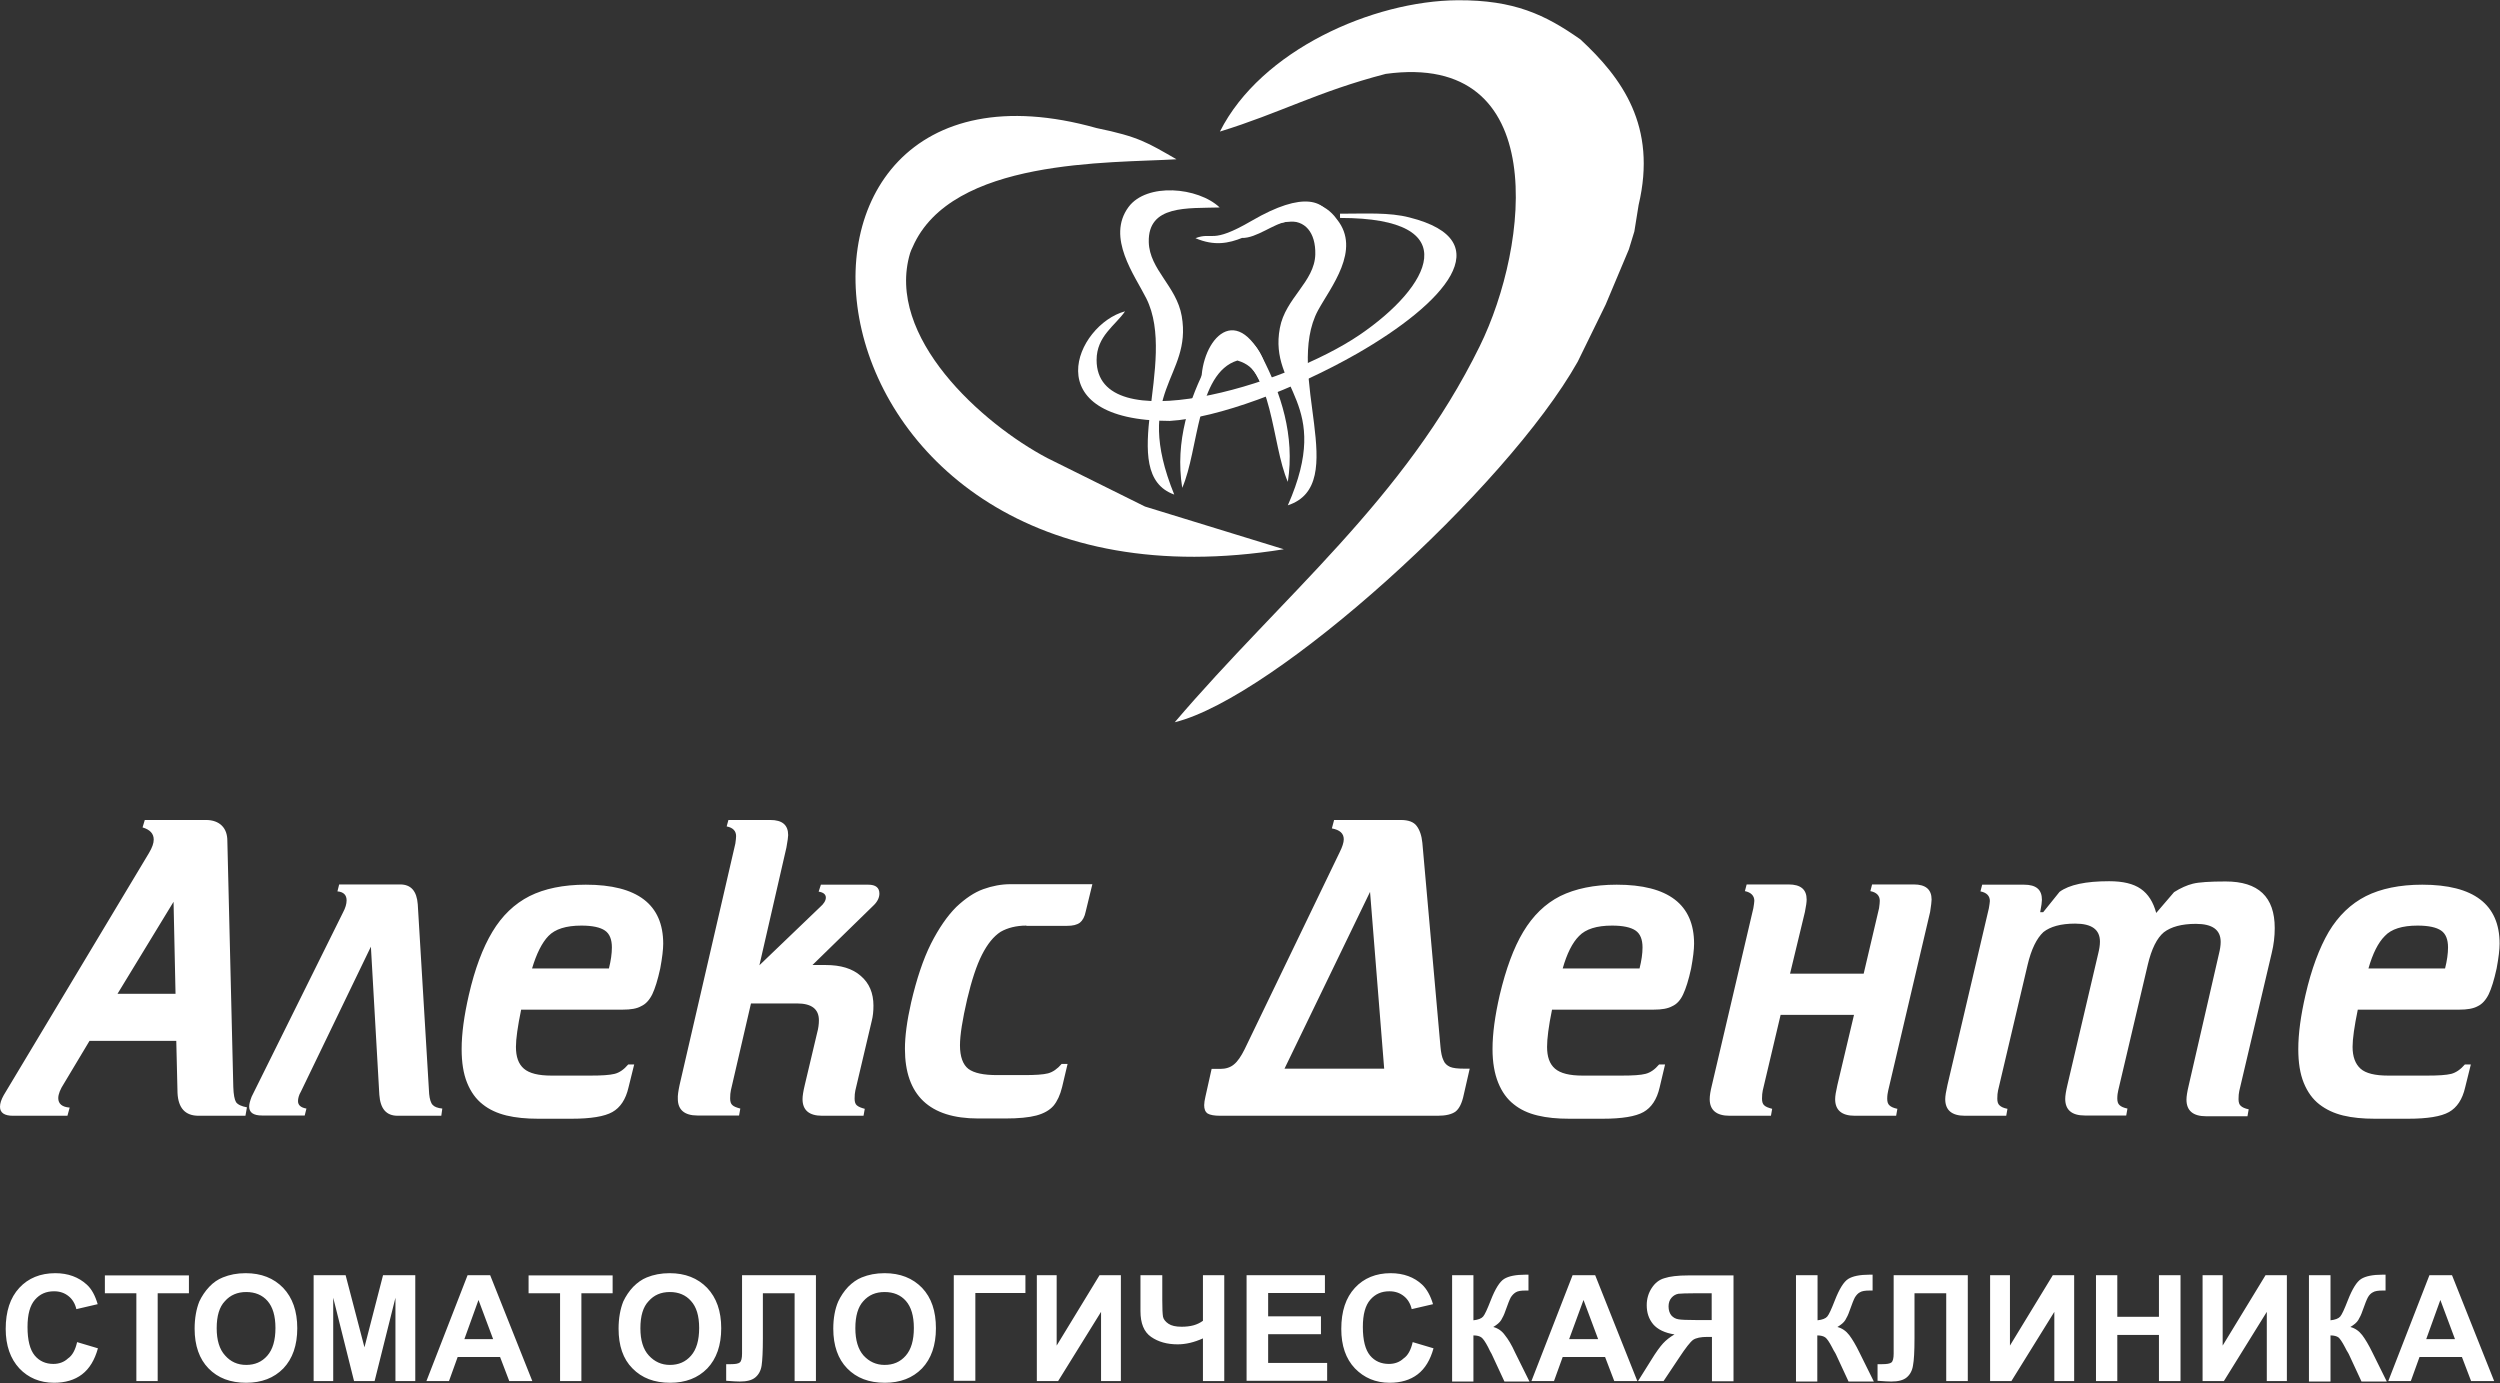
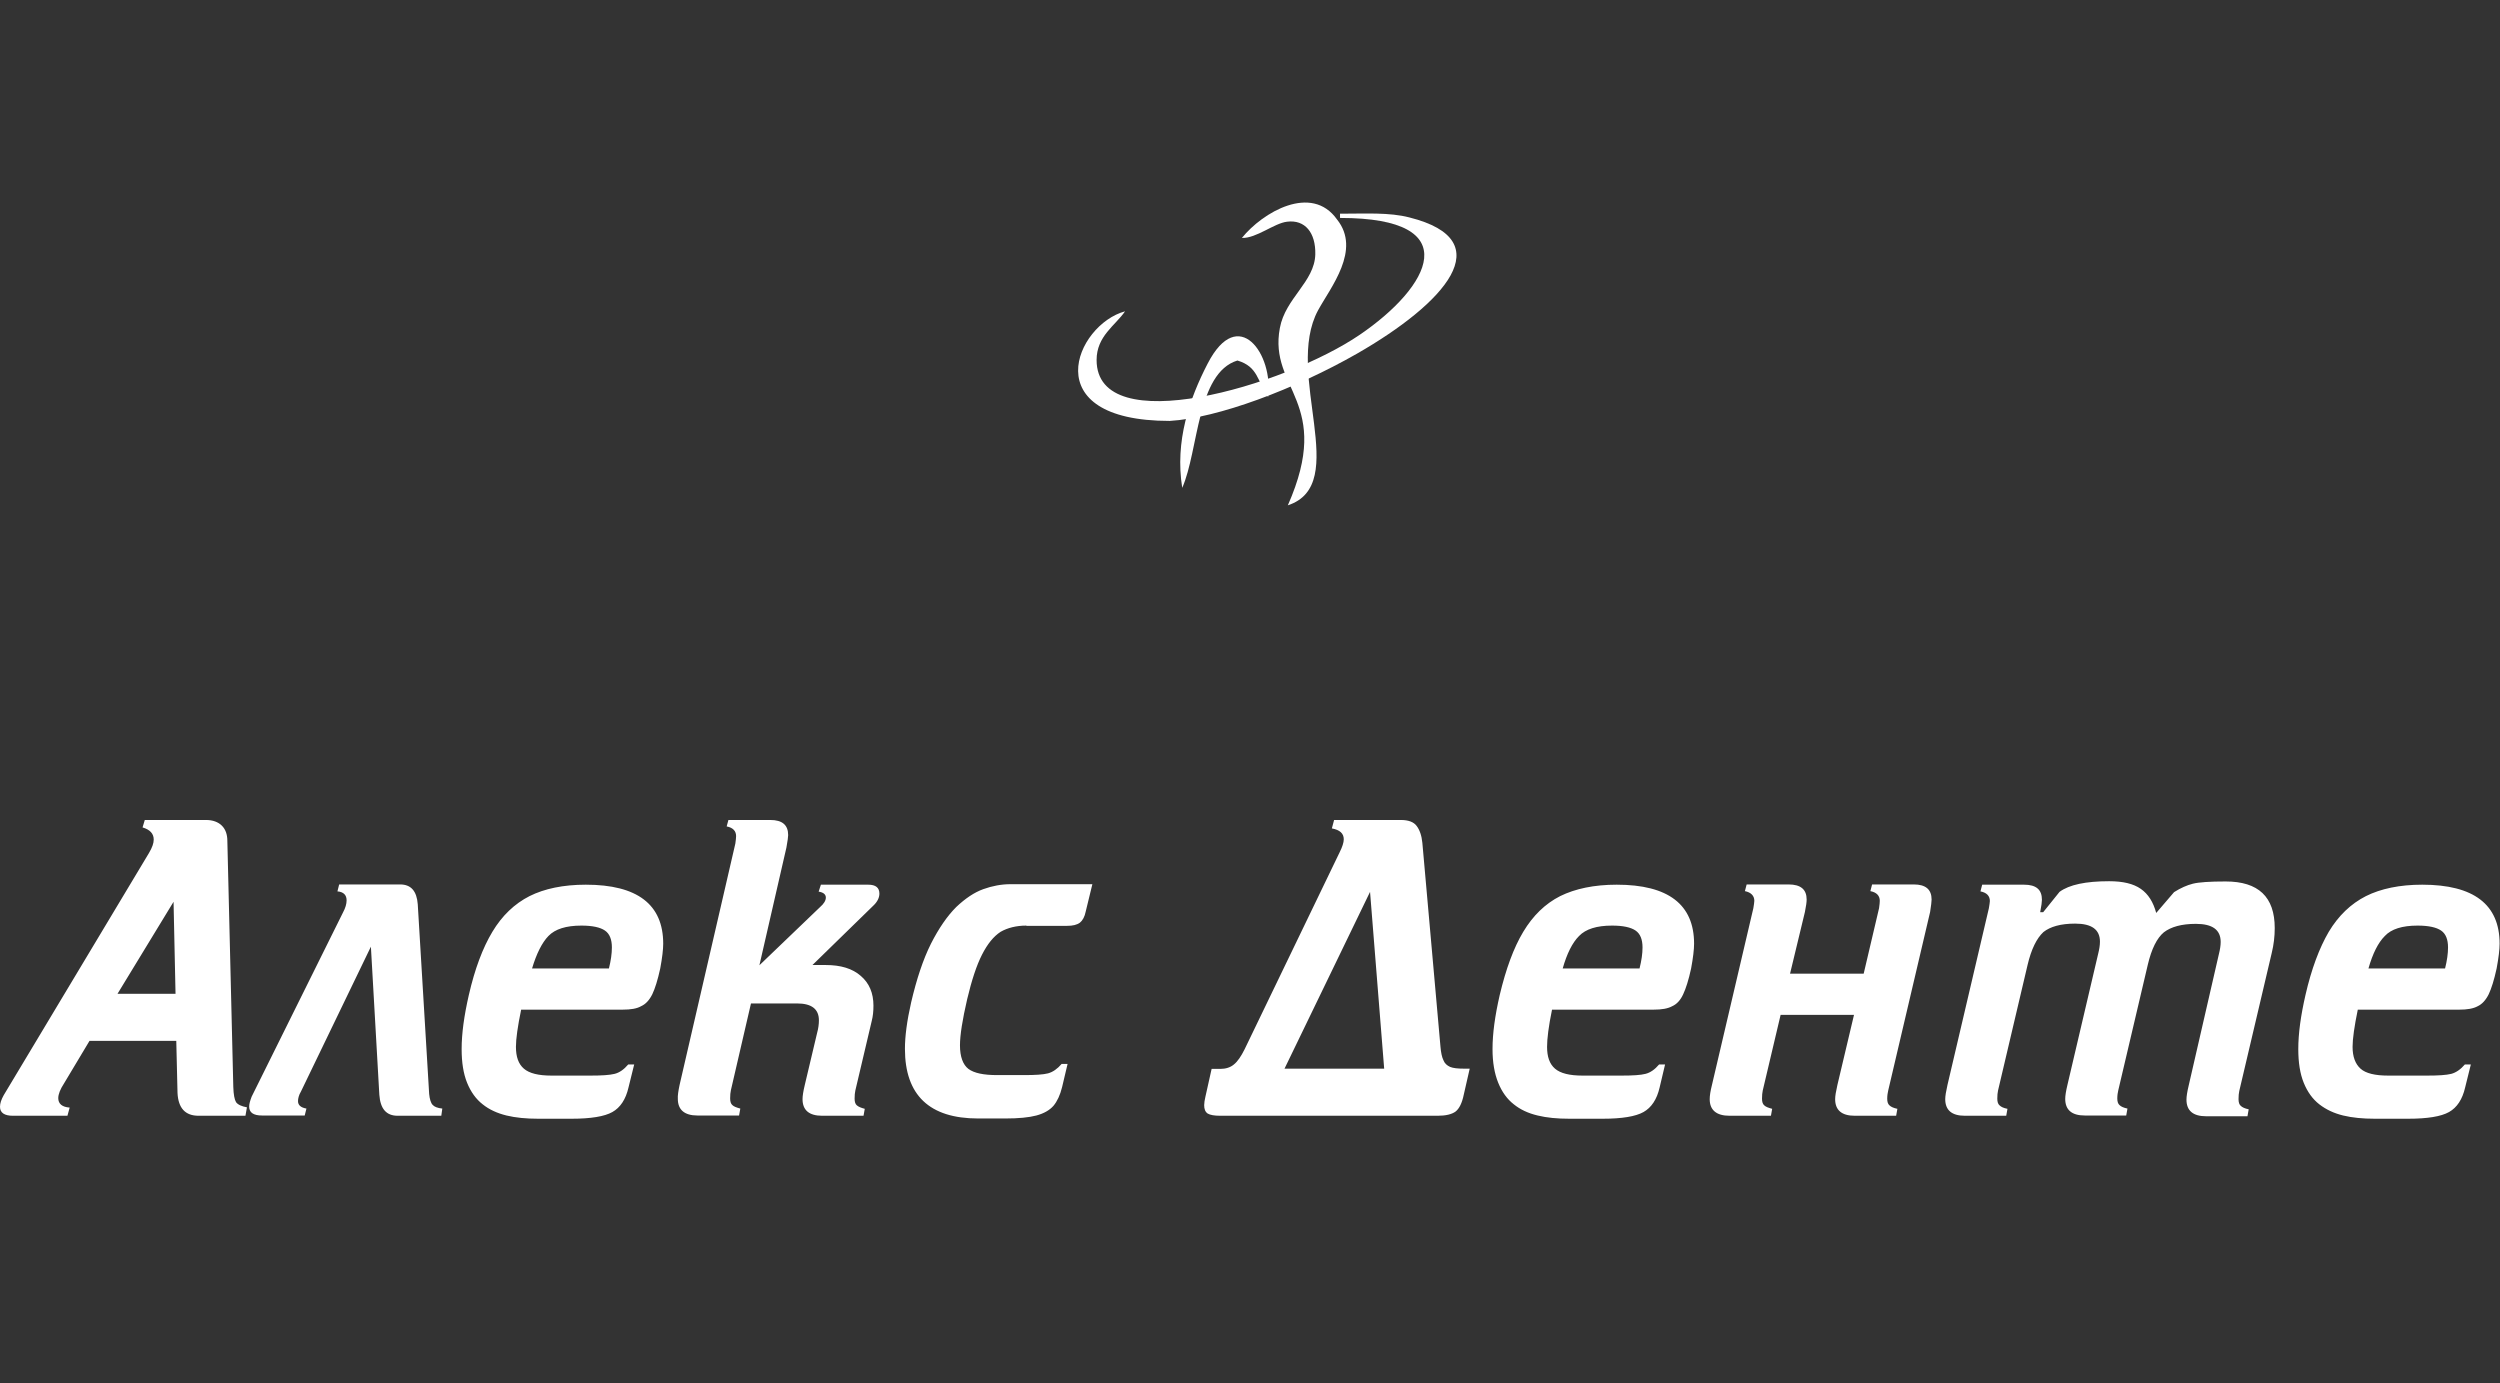
<svg xmlns="http://www.w3.org/2000/svg" width="1842" height="1019" viewBox="0 0 1842 1019" fill="none">
  <rect x="0" y="0" width="1842" height="1019" fill="#333333" stroke="none" />
  <g clip-path="url(#clip0_154_39)">
-     <path fill-rule="evenodd" clip-rule="evenodd" d="M945.934 404.684L843.658 373.229L771.734 337.543C723.539 312.158 652.167 248.143 670.561 186.52C670.929 185.232 671.849 183.209 672.401 182.105C700.913 116.435 818.089 120.298 866.836 117.355C845.314 105.03 839.243 100.8 807.972 94.361C534.623 17.47 573.804 464.652 945.934 404.684ZM1162.44 266.538L1183.05 224.414L1200.15 183.761L1204.2 170.516L1207.33 151.018C1221.12 92.89 1195 57.387 1164.47 29.059C1138.35 10.664 1115.54 -0.005 1074.15 0.179C1011.6 0.547 929.011 36.969 898.843 96.937C943.175 83.324 970.767 67.505 1020.99 54.444C1143.13 37.705 1126.76 180.818 1090.33 254.949C1034.78 368.262 945.382 438.531 865.548 532.161C939.312 513.95 1109.83 359.985 1162.44 266.538Z" fill="white" />
    <path fill-rule="evenodd" clip-rule="evenodd" d="M871.067 359.444C883.207 331.851 881.736 274.827 911.72 265.629C927.171 270.228 926.252 280.897 934.345 292.486C938.392 261.031 912.455 224.057 889.83 267.837C876.401 293.774 865.548 325.045 871.067 359.444Z" fill="white" />
-     <path fill-rule="evenodd" clip-rule="evenodd" d="M880.816 175.494C908.776 187.45 922.94 166.664 948.509 163.353C984.748 158.57 967.088 198.487 967.088 221.849C988.794 190.578 999.28 117.734 922.021 162.801C892.037 180.276 893.693 170.527 880.816 175.494Z" fill="white" />
-     <path fill-rule="evenodd" clip-rule="evenodd" d="M865.18 364.405C833.909 287.514 878.609 278.501 870.699 232.881C866.836 210.807 846.969 198.667 846.418 178.432C845.682 150.84 874.93 153.599 898.659 152.863C882.656 137.779 844.946 134.468 831.518 152.495C814.962 174.937 836.116 202.898 844.578 219.821C868.124 266.728 821.584 348.77 865.18 364.405Z" fill="white" />
-     <path fill-rule="evenodd" clip-rule="evenodd" d="M948.877 355.022C936.737 327.429 938.208 270.405 908.224 261.208C892.773 265.806 893.692 276.475 885.599 288.064C881.552 256.609 907.489 219.635 930.114 263.415C943.543 289.352 954.212 320.807 948.877 355.022Z" fill="white" />
    <path fill-rule="evenodd" clip-rule="evenodd" d="M948.877 372.32C982.54 295.981 934.529 286.968 942.991 241.716C947.038 219.642 968.56 207.685 969.112 187.451C969.48 171.447 961.57 161.698 948.325 163.354C938.76 164.457 925.7 175.678 915.031 175.31C930.298 156.363 966.352 135.209 985.115 161.698C1003.14 184.14 980.333 211.732 971.135 228.656C945.934 275.379 995.968 356.869 948.877 372.32Z" fill="white" />
    <path fill-rule="evenodd" clip-rule="evenodd" d="M987.507 160.582C1081.32 160.582 1053.73 211.352 1001.85 246.67C946.302 284.564 807.972 324.849 807.972 265.249C807.972 247.59 821.768 239.864 828.942 229.379C792.704 239.128 761.984 310.133 861.869 310.133C897.003 308.109 954.028 286.771 1000.02 260.466C1064.03 223.676 1106.52 177.321 1038.46 160.214C1023.56 156.351 1006.27 157.455 987.323 157.455V160.582H987.507Z" fill="white" />
  </g>
  <path fill-rule="evenodd" clip-rule="evenodd" d="M1801.52 713.582C1802.98 707.737 1803.71 702.622 1803.71 698.055C1803.71 692.209 1802.07 688.008 1798.6 685.633C1795.12 683.258 1789.46 681.98 1781.24 681.98C1769.92 681.98 1761.88 684.537 1757.13 689.652C1752.2 694.584 1748.18 702.622 1745.07 713.582H1801.52ZM1812.11 743.906H1737.22C1734.66 756.327 1733.38 765.461 1733.38 771.307C1733.38 778.614 1735.39 783.911 1739.23 787.382C1743.06 790.853 1750 792.497 1759.5 792.497H1788.37C1796.59 792.497 1802.43 792.131 1806.09 791.218C1809.56 790.305 1813.03 787.93 1816.13 784.276H1820.52L1816.31 801.265C1814.31 810.033 1810.29 816.061 1804.44 819.35C1798.6 822.638 1788.55 824.282 1774.48 824.282H1749.64C1741.05 824.282 1733.2 823.551 1726.44 821.907C1719.68 820.263 1713.84 817.523 1708.9 813.687C1703.97 809.851 1700.13 804.553 1697.39 797.794C1694.65 791.035 1693.38 782.815 1693.38 772.951C1693.38 761.442 1695.2 748.29 1698.67 733.128C1703.06 713.947 1708.9 698.42 1715.84 686.547C1722.97 674.673 1732.1 665.905 1743.25 660.242C1754.21 654.761 1768.09 651.839 1784.71 651.839C1822.71 651.839 1841.71 666.453 1841.71 695.315C1841.71 699.516 1840.98 705.727 1839.51 713.582C1837.69 721.985 1835.68 728.379 1833.67 732.58C1831.48 736.964 1828.74 739.887 1825.63 741.348C1822.34 743.175 1817.78 743.906 1812.11 743.906ZM1493.9 711.025L1472.16 803.457C1471.79 805.101 1471.61 807.11 1471.61 809.485C1471.61 811.86 1472.16 813.504 1473.26 814.417C1474.35 815.513 1476.18 816.427 1479.1 816.975L1478.19 822.09H1447.68C1438 822.09 1433.25 817.888 1433.25 809.851C1433.25 807.659 1433.8 804.188 1434.89 799.438L1465.4 669.193C1465.77 666.635 1466.13 664.991 1466.13 663.895C1466.13 660.059 1463.76 657.684 1459.19 656.771L1460.47 651.839H1491.34C1500.29 651.839 1504.49 655.492 1504.49 662.982C1504.49 664.443 1504.13 667.366 1503.21 672.115H1505.41L1517.46 657.136C1524.59 651.839 1536.83 649.281 1554 649.281C1564.23 649.281 1571.9 651.108 1577.38 654.944C1582.86 658.78 1586.51 664.626 1588.7 672.663L1601.86 657.319C1606.79 654.213 1611.36 652.204 1615.74 651.108C1620.12 650.012 1628.16 649.464 1639.85 649.464C1663.97 649.464 1676.02 660.79 1676.02 683.806C1676.02 690.017 1675.29 696.045 1673.83 702.074L1649.9 803.822C1649.53 805.466 1649.35 807.476 1649.35 809.851C1649.35 812.225 1649.9 813.869 1651 814.783C1652.09 815.879 1654.1 816.792 1656.84 817.34L1655.93 822.455H1625.42C1615.74 822.455 1610.99 818.254 1610.99 810.216C1610.99 807.841 1611.54 804.37 1612.63 799.804L1634.92 702.804C1635.65 699.882 1636.2 696.776 1636.2 694.036C1636.2 685.085 1630.17 680.701 1617.93 680.701C1607.34 680.701 1599.66 682.893 1594.37 686.912C1589.25 691.113 1585.23 699.151 1582.49 710.842L1560.76 803.274C1560.39 804.918 1560.02 806.928 1560.02 809.303C1560.02 811.677 1560.57 813.321 1561.67 814.235C1562.76 815.331 1564.77 816.244 1567.51 816.792L1566.6 821.907H1536.09C1526.41 821.907 1521.66 817.706 1521.66 809.668C1521.66 807.293 1522.21 803.822 1523.31 799.256L1545.96 702.622C1546.69 699.699 1547.24 696.594 1547.24 693.853C1547.24 684.902 1541.21 680.518 1528.97 680.518C1518.38 680.518 1510.7 682.71 1505.59 686.729C1500.66 691.296 1496.64 699.334 1493.9 711.025ZM1318.9 717.418H1373.15L1384.48 669.193C1384.84 666.635 1385.02 664.991 1385.02 663.712C1385.02 660.059 1382.83 657.502 1378.08 656.588L1379.36 651.656H1410.05C1418.82 651.656 1423.2 655.309 1423.2 662.799C1423.2 664.26 1422.84 667.183 1422.11 671.933L1391.24 803.457C1390.87 805.101 1390.5 807.11 1390.5 809.485C1390.5 811.86 1391.05 813.504 1392.15 814.417C1393.24 815.513 1395.25 816.427 1397.99 816.975L1397.08 822.09H1366.57C1356.89 822.09 1352.14 817.888 1352.14 809.851C1352.14 807.659 1352.69 804.188 1353.79 799.438L1366.03 747.742H1311.96L1298.8 803.457C1298.44 805.101 1298.25 807.11 1298.25 809.485C1298.25 811.86 1298.8 813.504 1299.9 814.417C1301 815.513 1303 816.244 1305.74 816.975L1304.83 822.09H1274.32C1264.64 822.09 1259.71 817.888 1259.71 809.851C1259.71 807.293 1260.26 803.822 1261.36 799.438L1291.86 669.193C1292.23 666.635 1292.59 664.991 1292.59 663.712C1292.59 660.059 1290.22 657.502 1285.65 656.588L1286.93 651.656H1317.8C1326.75 651.656 1331.14 655.309 1331.14 662.799C1331.14 664.443 1330.77 667.549 1329.86 671.933L1318.9 717.418ZM1208.01 713.582C1209.48 707.737 1210.21 702.622 1210.21 698.055C1210.21 692.209 1208.56 688.008 1205.09 685.633C1201.62 683.258 1195.96 681.98 1187.74 681.98C1176.41 681.98 1168.37 684.537 1163.44 689.652C1158.51 694.584 1154.49 702.622 1151.39 713.582H1208.01ZM1218.43 743.906H1143.53C1140.97 756.327 1139.88 765.461 1139.88 771.307C1139.88 778.614 1141.7 783.911 1145.72 787.382C1149.74 790.853 1156.5 792.497 1166 792.497H1194.86C1203.08 792.497 1208.93 792.131 1212.4 791.218C1216.05 790.305 1219.34 787.93 1222.45 784.276H1226.83L1222.81 801.265C1220.8 810.033 1216.78 816.061 1210.94 819.35C1205.09 822.638 1195.04 824.282 1180.98 824.282H1156.14C1147.37 824.282 1139.69 823.551 1132.94 821.907C1125.99 820.263 1120.15 817.523 1115.4 813.687C1110.47 809.851 1106.63 804.553 1103.89 797.794C1101.15 791.035 1099.69 782.815 1099.69 772.951C1099.69 761.442 1101.52 748.29 1104.99 733.128C1109.55 713.947 1115.22 698.42 1122.34 686.547C1129.47 674.673 1138.42 665.905 1149.56 660.242C1160.7 654.761 1174.59 651.839 1191.21 651.839C1229.2 651.839 1248.2 666.453 1248.2 695.315C1248.2 699.516 1247.47 705.727 1246.01 713.582C1244.18 721.985 1242.17 728.379 1240.16 732.58C1238.16 736.964 1235.42 739.887 1232.13 741.348C1228.84 743.175 1224.27 743.906 1218.43 743.906ZM1009.45 657.136L946.427 787.382H1019.86L1009.45 657.136ZM982.962 604.161H1032.1C1037.76 604.161 1041.6 605.623 1043.79 608.545C1045.98 611.468 1047.45 615.487 1047.99 620.967L1061.33 771.124C1061.69 775.508 1062.42 778.979 1063.52 781.171C1064.43 783.546 1066.08 785.007 1068.45 786.103C1070.64 787.016 1074.12 787.382 1078.5 787.382H1082.88L1078.5 806.562C1077.22 812.773 1075.21 816.792 1072.47 818.984C1069.73 820.994 1065.35 822.09 1059.32 822.09H899.115C894.731 822.09 891.625 821.542 889.799 820.446C887.972 819.167 887.241 817.157 887.241 814.235C887.241 812.591 887.607 810.399 888.155 808.024L892.721 787.565H899.115C903.134 787.565 906.605 786.468 909.162 784.276C911.902 782.084 914.46 778.248 917.017 773.133L987.163 627.726C988.99 624.072 990.086 620.784 990.086 618.41C990.086 614.025 987.163 611.468 981.318 610.372L982.962 604.161ZM756.265 681.98C748.775 681.98 742.382 683.624 737.267 686.547C731.97 690.017 727.585 695.497 723.567 703.352C719.548 711.207 715.894 722.35 712.606 736.233C709.135 751.213 707.309 762.721 707.309 770.211C707.309 778.614 709.501 784.459 713.52 787.565C717.721 790.67 724.663 792.131 734.71 792.131H754.621C762.659 792.131 768.687 791.766 772.158 790.853C775.628 789.939 779.099 787.565 782.205 783.911H786.589L782.57 800.9C781.108 806.928 778.916 811.495 776.176 814.783C773.254 818.071 769.052 820.446 763.572 821.907C758.092 823.368 750.419 824.099 740.738 824.099H720.644C684.84 824.099 666.755 806.928 666.755 772.768C666.755 763.634 668.217 752.309 671.322 738.608C675.341 721.437 680.09 707.006 685.936 695.315C691.782 683.806 697.992 674.855 704.569 668.279C711.328 661.886 717.904 657.502 724.48 655.127C731.056 652.752 737.815 651.473 744.574 651.473H804.856L799.924 671.75C799.193 675.403 797.732 678.144 795.722 679.788C793.53 681.432 790.425 682.162 786.223 682.162H756.265V681.98ZM500.706 799.438L541.807 621.515C542.173 618.958 542.355 617.131 542.355 616.035C542.355 612.381 540.163 609.824 535.414 608.911L536.692 604.161H567.564C576.332 604.161 580.717 607.815 580.717 615.304C580.717 616.4 580.351 619.506 579.438 624.438L559.526 711.207L604.281 668.279C607.021 665.905 608.483 663.53 608.483 661.338C608.483 658.963 606.656 657.502 603.185 656.954L604.829 651.839H639.72C645.2 651.839 647.94 654.031 647.94 658.415C647.94 661.338 646.479 664.443 643.556 667.183L598.618 711.025H608.3C619.443 711.025 628.029 713.582 634.24 719.062C640.451 724.36 643.556 731.667 643.556 740.983C643.556 745.002 643.191 748.838 642.277 752.309L630.221 803.457C629.856 805.101 629.673 807.11 629.673 809.485C629.673 811.86 630.221 813.504 631.317 814.417C632.596 815.513 634.422 816.244 637.162 816.975L636.249 822.09H605.743C596.061 822.09 591.312 817.888 591.312 809.851C591.312 807.476 591.86 804.005 592.956 799.438L602.089 760.894C603.003 757.606 603.368 754.501 603.368 751.761C603.368 743.54 598.07 739.339 587.293 739.339H553.316L538.519 803.274C538.154 804.918 537.971 806.928 537.971 809.303C537.971 811.677 538.519 813.321 539.615 814.235C540.711 815.331 542.721 816.061 545.461 816.792L544.547 821.907H513.858C504.359 821.907 499.427 817.706 499.427 809.668C499.245 807.293 499.793 803.822 500.706 799.438ZM448.644 713.582C450.106 707.737 450.836 702.622 450.836 698.055C450.836 692.209 449.192 688.008 445.721 685.633C442.251 683.258 436.588 681.98 428.368 681.98C417.042 681.98 409.004 684.537 404.072 689.652C399.323 694.584 395.304 702.622 392.016 713.582H448.644ZM458.874 743.906H383.978C381.421 756.327 380.142 765.461 380.142 771.307C380.142 778.614 381.969 783.911 385.987 787.382C390.006 790.853 396.765 792.497 406.264 792.497H435.126C443.347 792.497 449.192 792.131 452.846 791.218C456.499 790.305 459.787 787.93 462.893 784.276H467.277L463.075 801.265C461.066 810.033 457.047 816.061 451.202 819.35C445.356 822.638 435.309 824.282 421.243 824.282H396.4C387.814 824.282 379.959 823.551 373.2 821.907C366.441 820.263 360.413 817.523 355.664 813.687C350.732 809.851 346.896 804.553 344.155 797.794C341.415 791.035 340.137 782.815 340.137 772.951C340.137 761.442 341.963 748.29 345.434 733.128C349.818 713.947 355.664 698.42 362.788 686.547C369.912 674.673 379.046 665.905 390.189 660.242C401.149 654.761 415.032 651.839 431.656 651.839C469.652 651.839 488.65 666.453 488.65 695.315C488.65 699.516 487.919 705.727 486.457 713.582C484.631 721.985 482.621 728.379 480.612 732.58C478.42 736.964 475.68 739.887 472.392 741.348C469.286 743.175 464.719 743.906 458.874 743.906ZM325.157 822.09H293.007C284.604 822.09 280.22 816.975 279.489 806.562L273.278 697.507L221.765 804.188C220.121 806.928 219.573 809.485 219.573 811.312C219.573 814.235 221.582 816.061 225.784 816.792L224.505 821.907H193.085C186.692 821.907 183.586 819.715 183.586 815.331C183.586 813.321 184.317 810.947 185.413 808.024L252.819 672.115C254.463 669.01 255.376 666.087 255.376 663.347C255.376 659.511 253.184 657.136 248.618 656.771L249.896 651.656H294.834C302.871 651.656 307.073 656.588 307.804 666.27L316.206 806.014C316.572 809.851 317.485 812.773 318.764 814.052C320.043 815.513 322.417 816.427 325.888 816.792L325.157 822.09ZM127.871 664.443L86.587 732.215H129.332L127.871 664.443ZM180.846 822.09H146.321C136.457 822.09 131.342 816.427 130.794 805.284L129.88 766.922H65.945L47.13 798.342C44.389 802.544 42.928 806.197 42.928 809.12C42.928 813.321 45.851 815.696 51.331 816.061L49.687 822.09H9.499C3.288 822.09 6.10352e-05 819.898 6.10352e-05 815.513C6.10352e-05 812.956 0.913 810.216 2.74 806.928L109.786 628.457C112.161 624.438 113.257 621.332 113.257 618.592C113.257 614.208 110.517 611.285 105.037 609.641L106.681 604.161H151.801C156.733 604.161 160.752 605.623 163.492 608.363C166.232 611.103 167.511 614.939 167.511 619.506L171.895 800.9C172.078 806.562 172.808 810.216 173.904 812.043C175.183 813.869 177.923 815.148 181.942 815.879L180.846 822.09Z" fill="white" />
-   <path fill-rule="evenodd" clip-rule="evenodd" d="M1808.83 986.674L1798.05 957.812L1787.64 986.674H1808.83ZM1837.69 1017.55H1820.7L1813.94 999.826H1782.7L1776.31 1017.55H1759.69L1790.01 939.544H1806.63L1837.69 1017.55ZM1701.23 939.544H1717.12V972.791C1720.59 972.425 1722.97 971.512 1724.25 970.051C1725.53 968.589 1727.35 964.571 1729.91 957.994C1733.2 949.591 1736.49 944.294 1739.77 942.284C1743.06 940.275 1748.18 939.179 1755.48 939.179C1755.85 939.179 1756.58 939.179 1757.68 939.179V950.87H1755.48C1752.2 950.87 1749.82 951.235 1748.36 952.149C1746.9 952.88 1745.62 954.158 1744.71 955.802C1743.79 957.446 1742.52 960.734 1740.69 965.849C1739.78 968.589 1738.68 970.781 1737.58 972.608C1736.49 974.435 1734.48 976.079 1731.74 977.723C1735.21 978.636 1738.13 980.646 1740.51 983.751C1742.7 986.674 1745.26 990.875 1748 996.538L1758.59 1017.91H1739.96L1730.64 997.817C1730.46 997.634 1730.28 996.904 1729.73 996.173C1729.55 995.99 1728.81 994.712 1727.72 992.519C1725.71 988.683 1724.07 986.309 1722.97 985.395C1721.69 984.482 1719.68 983.934 1717.12 983.934V1017.91H1701.23V939.544V939.544ZM1623.05 939.544H1637.66V991.423L1669.26 939.544H1684.97V1017.55H1670.18V966.58L1638.57 1017.55H1622.86V939.544H1623.05ZM1544.32 1017.55V939.544H1560.03V970.233H1590.71V939.544H1606.61V1017.55H1590.71V983.569H1560.03V1017.55H1544.32ZM1466.31 939.544H1480.93V991.423L1512.53 939.544H1528.24V1017.55H1513.63V966.58L1482.02 1017.55H1466.31V939.544ZM1395.25 939.544H1449.87V1017.55H1433.98V952.88H1410.6V986.126C1410.6 995.625 1410.23 1002.38 1409.5 1006.04C1408.95 1009.87 1407.31 1012.8 1404.94 1014.81C1402.38 1017 1398.54 1017.91 1393.43 1017.91C1391.6 1017.91 1388.13 1017.73 1383.38 1017.36V1005.12H1386.85C1390.14 1005.12 1392.51 1004.76 1393.61 1003.85C1394.71 1002.93 1395.25 1000.74 1395.25 997.269V939.544V939.544ZM1323.46 939.544H1339.17V972.791C1342.64 972.425 1345.02 971.512 1346.3 970.051C1347.58 968.589 1349.4 964.571 1351.96 957.994C1355.25 949.591 1358.54 944.294 1361.83 942.284C1365.11 940.275 1370.23 939.179 1377.54 939.179C1377.9 939.179 1378.63 939.179 1379.73 939.179V950.87H1377.54C1374.25 950.87 1371.87 951.235 1370.41 952.149C1368.95 952.88 1367.85 954.158 1366.76 955.802C1365.84 957.446 1364.57 960.734 1362.74 965.849C1361.83 968.589 1360.73 970.781 1359.63 972.608C1358.54 974.435 1356.53 976.079 1353.79 977.723C1357.26 978.636 1360.18 980.646 1362.56 983.751C1364.75 986.674 1367.31 990.875 1370.05 996.538L1380.64 1017.91H1362.01L1352.69 997.817C1352.51 997.634 1352.33 996.904 1351.78 996.173C1351.6 995.99 1350.86 994.712 1349.77 992.519C1347.76 988.683 1346.12 986.309 1344.84 985.395C1343.56 984.482 1341.55 983.934 1338.99 983.934V1017.91H1323.28V939.544H1323.46ZM1261.36 952.88H1248.93C1242.72 952.88 1238.7 953.062 1236.69 953.245C1234.68 953.61 1233.04 954.524 1231.58 956.168C1230.12 957.812 1229.39 960.004 1229.39 962.561C1229.39 965.301 1230.12 967.493 1231.4 969.137C1232.86 970.781 1234.5 971.695 1236.69 972.06C1238.7 972.425 1243.09 972.608 1249.48 972.608H1261.17V952.88H1261.36ZM1261.36 1017.55V985.03H1258.07C1253.13 985.03 1249.66 985.761 1247.47 987.222C1245.46 988.683 1241.99 993.067 1237.06 1000.56L1225.73 1017.55H1206.92L1216.42 1002.38C1220.07 996.356 1223.18 992.154 1225.37 989.779C1227.56 987.405 1230.3 985.213 1233.77 983.203C1226.65 982.107 1221.35 979.55 1218.06 975.714C1214.77 971.695 1213.31 967.128 1213.31 961.648C1213.31 956.898 1214.59 952.697 1216.97 949.043C1219.34 945.39 1222.45 942.833 1226.46 941.736C1230.3 940.458 1236.15 939.727 1244 939.727H1277.25V1017.73H1261.36V1017.55ZM1177.51 986.674L1166.73 957.812L1156.14 986.674H1177.51ZM1206.37 1017.55H1189.38L1182.62 999.826H1151.39L1144.99 1017.55H1128.37L1158.69 939.544H1175.32L1206.37 1017.55ZM1069.91 939.544H1085.62V972.791C1089.09 972.425 1091.47 971.512 1092.75 970.051C1094.03 968.589 1095.85 964.571 1098.41 957.994C1101.7 949.591 1104.99 944.294 1108.28 942.284C1111.56 940.275 1116.68 939.179 1123.99 939.179C1124.35 939.179 1125.08 939.179 1126.18 939.179V950.87H1123.99C1120.7 950.87 1118.32 951.235 1116.86 952.149C1115.4 953.062 1114.3 954.158 1113.21 955.802C1112.29 957.446 1111.02 960.734 1109.19 965.849C1108.28 968.589 1107.18 970.781 1106.08 972.608C1104.99 974.435 1102.98 976.079 1100.24 977.723C1103.71 978.636 1106.63 980.646 1108.82 983.751C1111.2 986.674 1113.76 990.875 1116.31 996.538L1126.91 1017.91H1108.46L1099.14 997.817C1098.96 997.634 1098.78 996.904 1098.23 996.173C1098.05 995.99 1097.5 994.712 1096.4 992.519C1094.39 988.683 1092.75 986.309 1091.47 985.395C1090.19 984.482 1088.36 983.934 1085.62 983.934V1017.91H1069.91V939.544V939.544ZM1040.87 988.866L1056.21 993.433C1053.84 1002.02 1050 1008.41 1044.52 1012.61C1039.04 1016.81 1032.1 1018.82 1023.88 1018.82C1013.47 1018.82 1005.07 1015.17 998.307 1008.23C991.548 1001.11 988.26 991.423 988.26 979.184C988.26 966.215 991.548 956.168 998.307 948.861C1004.88 941.736 1013.83 938.083 1024.61 938.083C1034.11 938.083 1041.97 941.006 1047.81 946.486C1051.28 949.774 1054.02 954.706 1055.85 960.917L1040.14 964.571C1039.23 960.552 1037.22 957.264 1034.48 955.072C1031.55 952.697 1028.08 951.418 1023.7 951.418C1017.85 951.418 1013.29 953.428 1009.63 957.629C1005.98 961.83 1004.15 968.407 1004.15 977.723C1004.15 987.587 1005.98 994.529 1009.45 998.73C1012.92 1002.93 1017.67 1004.94 1023.33 1004.94C1027.53 1004.94 1031.19 1003.66 1034.11 1000.92C1037.4 998.73 1039.59 994.529 1040.87 988.866ZM918.479 1017.55V939.544H976.203V952.697H934.371V969.868H973.28V983.021H934.371V1004.21H977.847V1017.36H918.479V1017.55ZM840.66 939.544H856.37V958.177C856.37 964.205 856.553 968.224 856.918 970.233C857.283 972.06 858.745 973.887 860.937 975.348C863.129 976.81 866.234 977.54 870.618 977.54C873.906 977.54 877.012 977.175 879.569 976.444C882.127 975.714 884.319 974.618 886.328 973.156V939.544H902.038V1017.55H886.328V986.126C883.04 987.587 879.935 988.683 876.829 989.414C873.724 990.145 870.618 990.51 867.696 990.51C859.841 990.51 853.447 988.683 848.15 985.03C842.852 981.376 840.295 974.983 840.295 966.032V939.544H840.66ZM763.937 939.544H778.551V991.423L810.154 939.544H825.864V1017.55H811.25V966.58L779.647 1017.55H763.937V939.544ZM702.742 939.544H755.535V952.697H718.635V1017.36H702.742V939.544ZM630.221 978.636C630.221 987.405 632.23 994.164 636.249 998.73C640.451 1003.3 645.566 1005.67 651.776 1005.67C658.17 1005.67 663.285 1003.48 667.304 998.913C671.322 994.346 673.332 987.587 673.332 978.454C673.332 969.503 671.322 962.927 667.486 958.542C663.65 954.158 658.353 951.966 651.776 951.966C645.2 951.966 640.085 954.158 636.067 958.725C632.23 962.926 630.221 969.503 630.221 978.636ZM613.963 979.002C613.963 971.147 615.242 964.388 617.617 958.908C619.443 955.072 621.818 951.418 624.924 948.13C628.029 945.025 631.317 942.65 634.971 941.188C639.903 939.179 645.383 938.083 651.776 938.083C663.285 938.083 672.418 941.736 679.36 948.861C686.302 956.168 689.59 966.032 689.59 978.636C689.59 991.241 686.119 1001.11 679.36 1008.23C672.418 1015.35 663.285 1018.82 651.959 1018.82C640.268 1018.82 631.134 1015.35 624.193 1008.23C617.434 1001.29 613.963 991.423 613.963 979.002ZM546.557 939.544H601.176V1017.55H585.466V952.88H562.084V986.126C562.084 995.625 561.719 1002.38 561.171 1006.04C560.623 1009.87 558.979 1012.8 556.604 1014.81C554.047 1017 550.21 1017.91 545.096 1017.91C543.269 1017.91 539.798 1017.73 535.049 1017.36V1005.12H538.519C541.807 1005.12 544 1004.76 545.096 1003.85C546.192 1002.93 546.74 1000.74 546.74 997.269V983.934V939.544H546.557ZM471.844 978.636C471.844 987.405 473.853 994.164 478.055 998.73C482.256 1003.3 487.371 1005.67 493.582 1005.67C499.975 1005.67 505.09 1003.48 509.109 998.913C513.128 994.346 515.137 987.587 515.137 978.454C515.137 969.503 513.128 962.927 509.109 958.542C505.273 954.158 499.975 951.966 493.582 951.966C487.006 951.966 481.891 954.158 477.872 958.725C473.853 962.926 471.844 969.503 471.844 978.636ZM455.769 979.002C455.769 971.147 457.047 964.388 459.239 958.908C461.066 955.072 463.441 951.418 466.546 948.13C469.652 945.025 472.94 942.65 476.593 941.188C481.525 939.179 487.006 938.083 493.399 938.083C504.908 938.083 514.041 941.736 520.983 948.861C527.924 956.168 531.395 966.032 531.395 978.636C531.395 991.241 527.924 1001.11 521.165 1008.23C514.224 1015.35 505.09 1018.82 493.765 1018.82C482.073 1018.82 472.94 1015.35 465.998 1008.23C459.057 1001.29 455.769 991.423 455.769 979.002ZM412.658 1017.55V952.88H389.458V939.727H451.384V952.88H428.368V1017.55H412.658ZM363.336 986.674L352.559 957.812L342.146 986.674H363.336ZM392.198 1017.55H375.21L368.451 999.826H337.214L330.82 1017.55H314.197L344.521 939.544H361.144L392.198 1017.55ZM231.081 1017.55V939.544H254.646L268.529 992.702L282.23 939.544H305.977V1017.55H291.363V956.168L276.019 1017.55H260.857L245.512 956.168V1017.55H231.081ZM159.656 978.636C159.656 987.405 161.666 994.164 165.867 998.73C169.886 1003.3 175.001 1005.67 181.394 1005.67C187.788 1005.67 192.903 1003.48 196.921 998.913C200.94 994.346 202.95 987.587 202.95 978.454C202.95 969.503 200.94 962.927 197.104 958.542C193.268 954.158 187.97 951.966 181.394 951.966C175.001 951.966 169.703 954.158 165.684 958.725C161.666 962.926 159.656 969.503 159.656 978.636ZM143.398 979.002C143.398 971.147 144.677 964.388 146.869 958.908C148.696 955.072 151.071 951.418 154.176 948.13C157.281 944.842 160.57 942.65 164.223 941.188C169.155 939.179 174.635 938.083 181.029 938.083C192.537 938.083 201.671 941.736 208.612 948.861C215.554 956.168 219.025 966.032 219.025 978.636C219.025 991.241 215.554 1001.11 208.795 1008.23C201.854 1015.35 192.72 1018.82 181.394 1018.82C169.703 1018.82 160.57 1015.35 153.628 1008.23C146.869 1001.29 143.398 991.423 143.398 979.002ZM100.47 1017.55V952.88H77.271V939.727H139.197V952.88H116.18V1017.55H100.47ZM56.811 988.866L72.156 993.433C69.781 1002.02 65.945 1008.41 60.465 1012.61C54.985 1016.81 48.043 1018.82 39.823 1018.82C29.41 1018.82 20.825 1015.17 14.249 1008.23C7.672 1001.11 4.202 991.423 4.202 979.184C4.202 966.215 7.49 956.168 14.249 948.861C20.825 941.736 29.776 938.083 40.736 938.083C50.235 938.083 57.907 941.006 63.936 946.486C67.589 949.774 70.147 954.706 71.973 960.917L56.263 964.571C55.35 960.552 53.341 957.264 50.6 955.072C47.678 952.697 44.207 951.418 39.823 951.418C33.977 951.418 29.41 953.428 25.757 957.629C22.104 961.83 20.277 968.407 20.277 977.723C20.277 987.587 22.104 994.529 25.574 998.73C29.045 1002.93 33.795 1004.94 39.275 1004.94C43.476 1004.94 47.13 1003.66 50.053 1000.92C53.341 998.73 55.533 994.529 56.811 988.866Z" fill="white" />
  <defs>
    <clipPath id="clip0_154_39">
      <rect width="580.729" height="531.982" fill="white" transform="translate(630.277)" />
    </clipPath>
  </defs>
</svg>